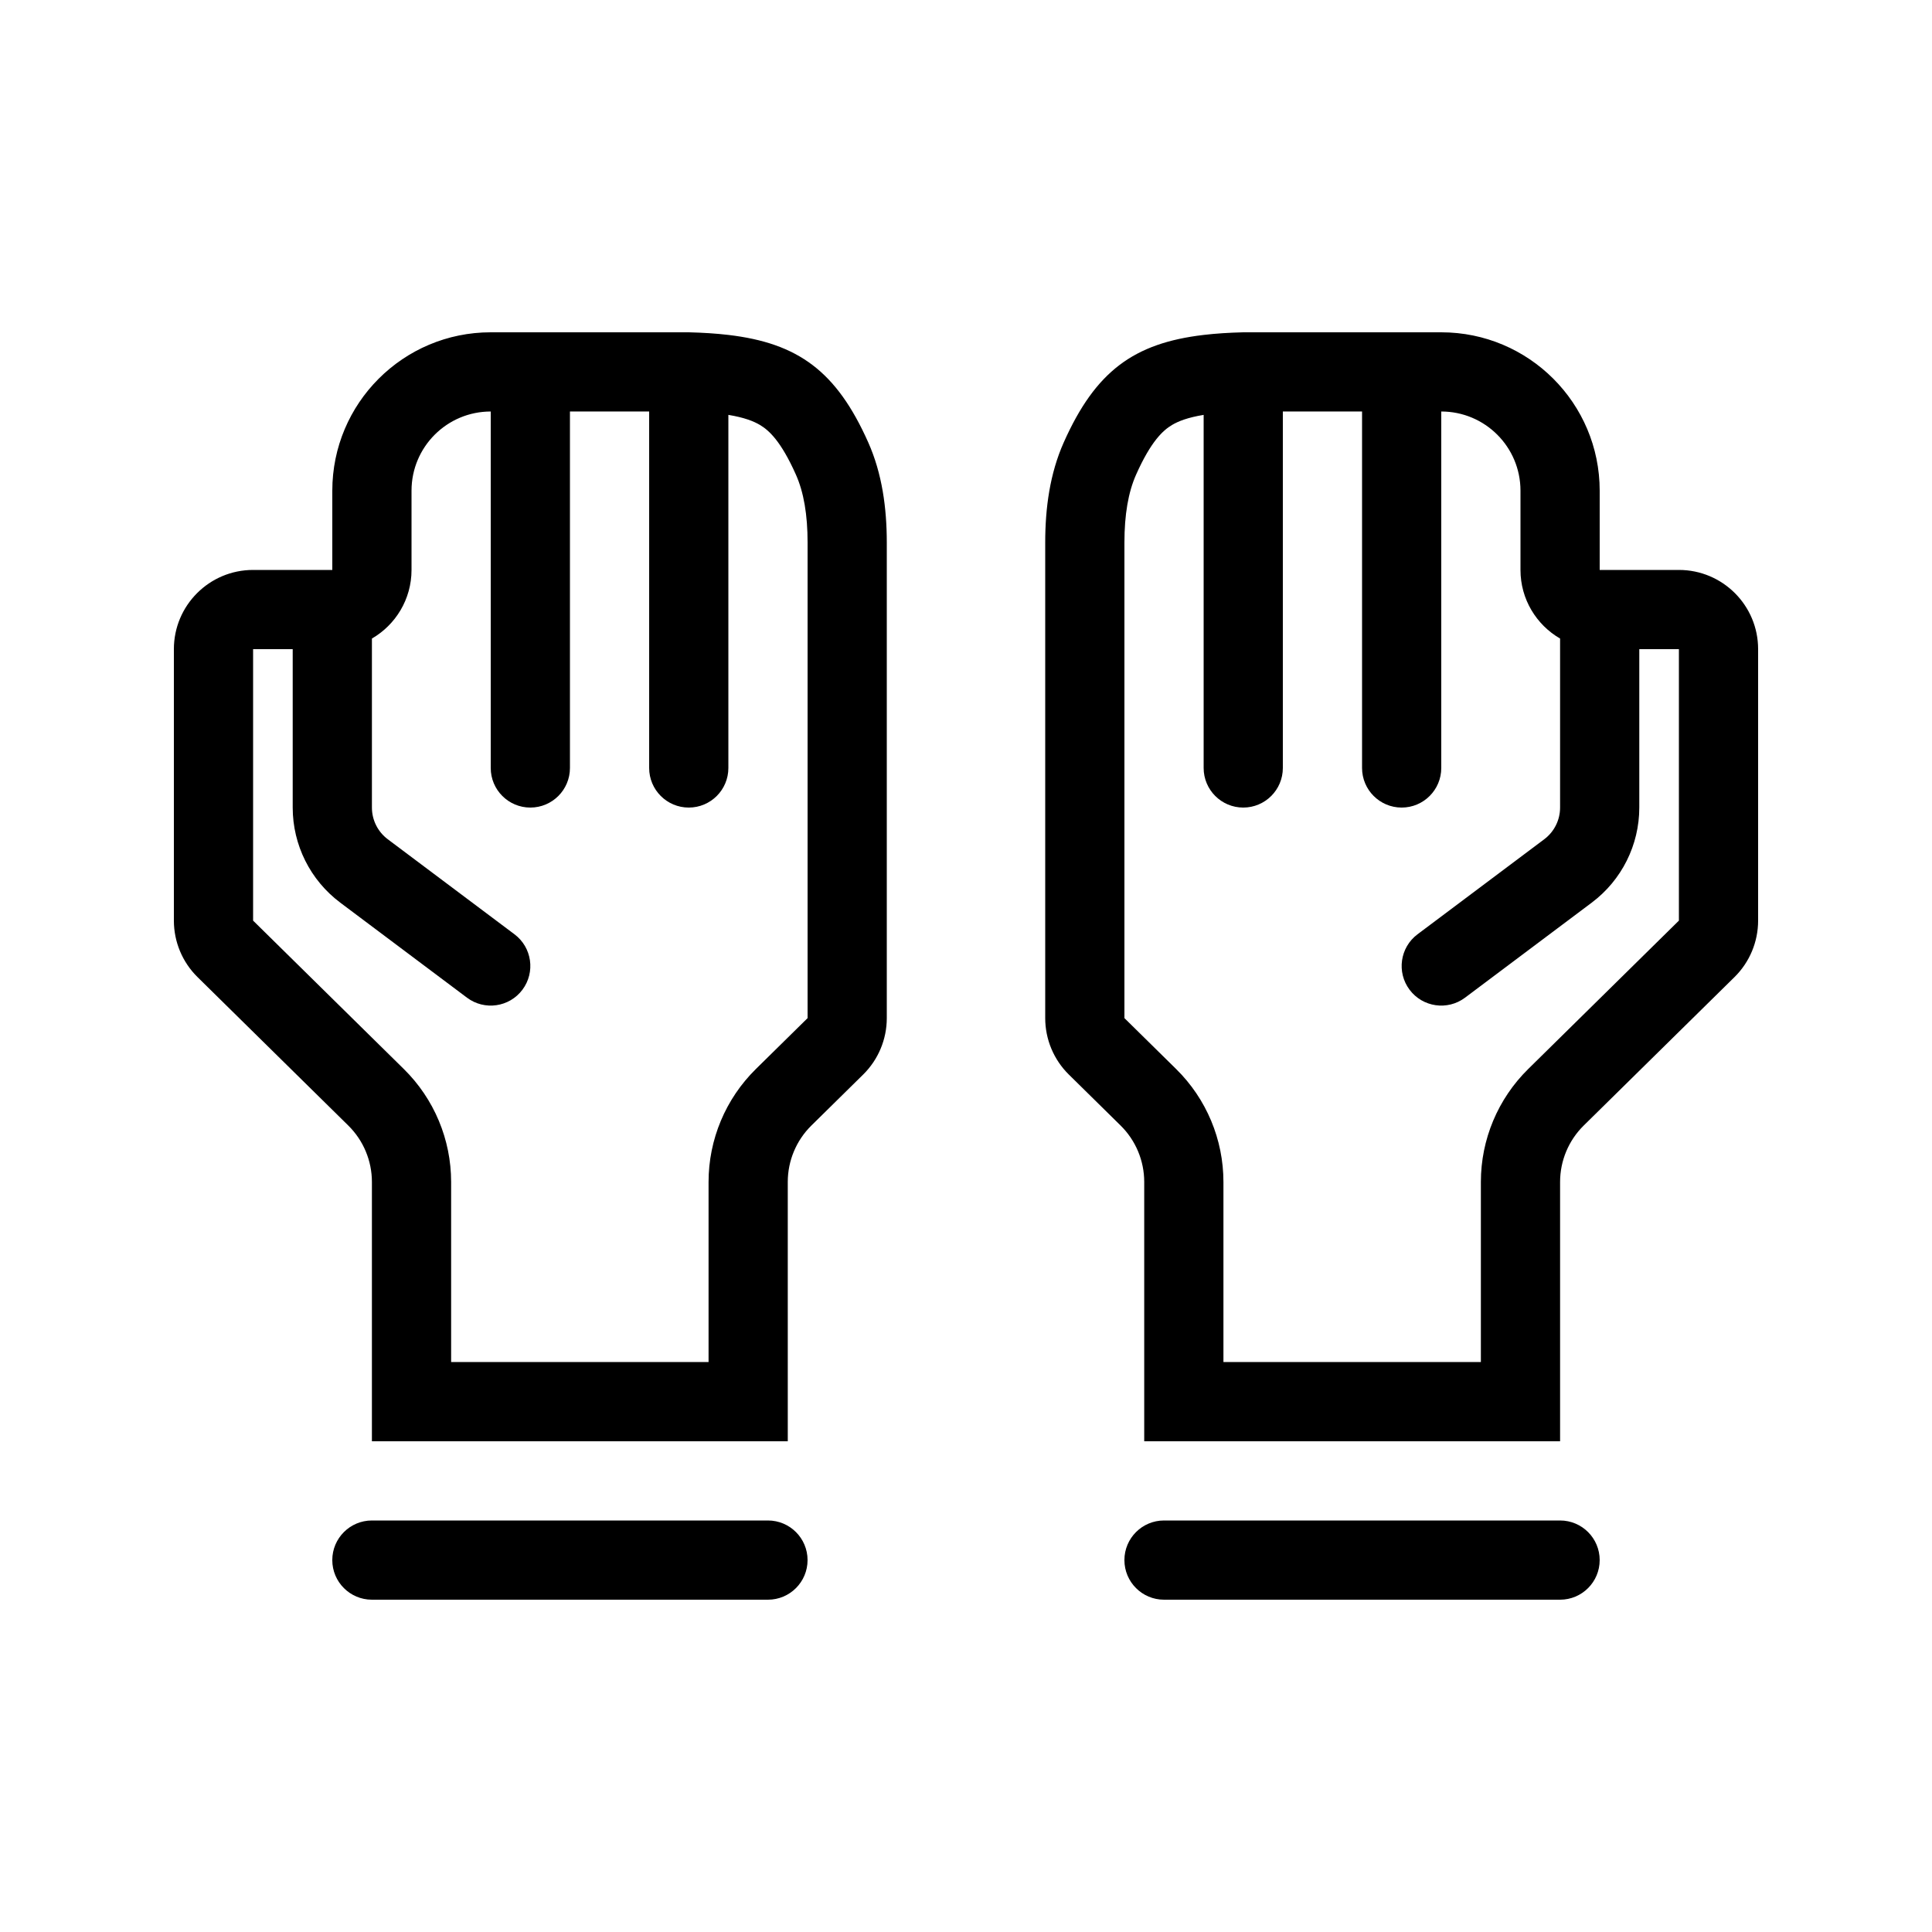
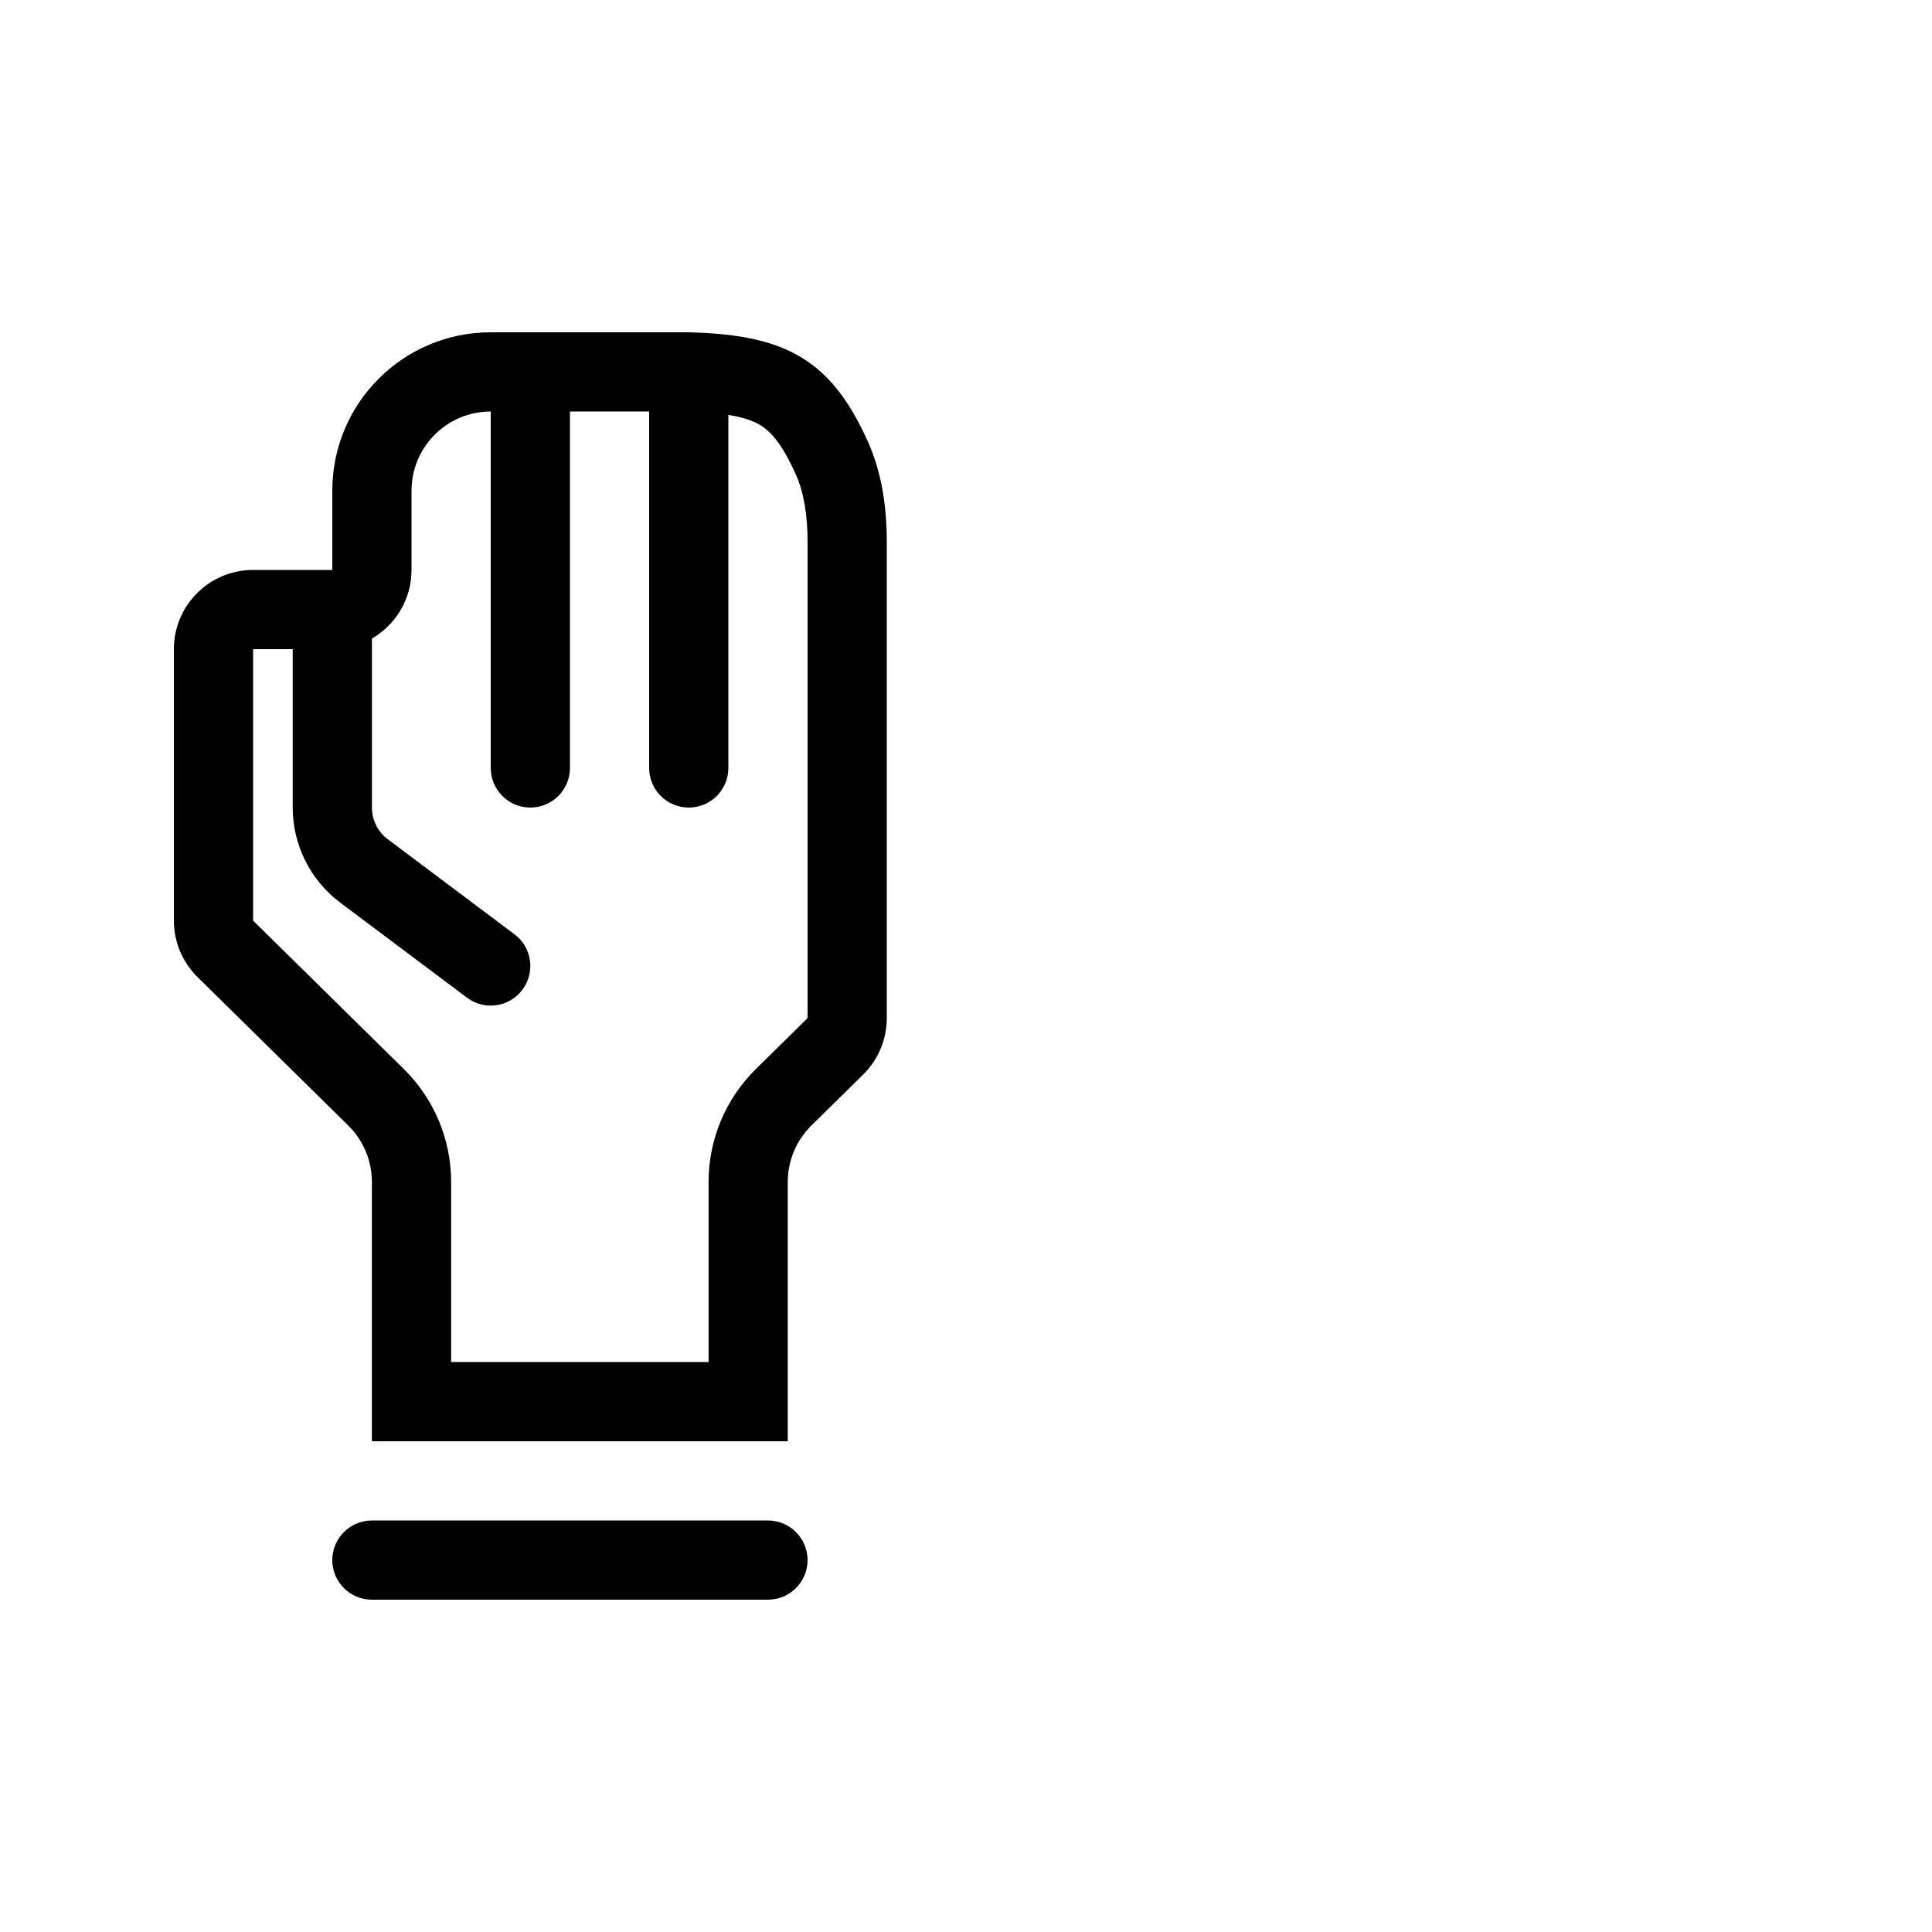
<svg xmlns="http://www.w3.org/2000/svg" fill="#000000" width="800px" height="800px" version="1.1" viewBox="144 144 512 512">
  <g>
    <path d="m221.57 316.03v41.984c0 9.91 4.664 19.242 12.594 25.188l33.59 25.191c4.637 3.481 11.215 2.539 14.691-2.098 3.481-4.637 2.539-11.219-2.098-14.695l-33.586-25.191c-2.644-1.98-4.199-5.09-4.199-8.395v-44.793c6.273-3.629 10.496-10.414 10.496-18.184v-21c0-11.59 9.395-20.984 20.992-20.984v94.465c0 5.797 4.699 10.496 10.496 10.496s10.496-4.699 10.496-10.496v-94.465h20.992v94.465c0 5.797 4.699 10.496 10.496 10.496s10.496-4.699 10.496-10.496v-93.57c4.172 0.684 6.676 1.664 8.379 2.676 2.406 1.434 5.574 4.324 9.508 13.137 2.09 4.68 3.106 10.633 3.106 18.031v126.02l-13.715 13.5c-8.012 7.891-12.527 18.668-12.527 29.918v47.723h-68.223v-47.723c0-11.25-4.516-22.027-12.527-29.918l-39.953-39.34v-71.945zm131.2 209.92h-110.21v-68.715c0-5.625-2.258-11.016-6.266-14.961l-39.949-39.336c-4.008-3.945-6.266-9.336-6.266-14.961v-71.945c0-11.594 9.398-20.992 20.992-20.992h20.992v-21c0-23.188 18.797-41.977 41.984-41.977h52.48c3.777 0.094 7.262 0.312 10.496 0.695 18.508 2.184 28.66 9.641 37.055 28.449 3.711 8.312 4.93 17.48 4.93 26.586v126.02c0 5.621-2.258 11.012-6.266 14.957l-13.711 13.5c-4.008 3.945-6.266 9.336-6.266 14.961z" fill-rule="evenodd" />
-     <path d="m578.43 316.03v41.984c0 9.91-4.664 19.242-12.594 25.188l-33.586 25.191c-4.637 3.481-11.219 2.539-14.695-2.098-3.481-4.637-2.539-11.219 2.098-14.695l33.59-25.191c2.641-1.98 4.195-5.09 4.195-8.395v-44.793c-6.273-3.629-10.496-10.414-10.496-18.184v-21c0-11.59-9.391-20.984-20.992-20.984v94.465c0 5.797-4.699 10.496-10.496 10.496-5.793 0-10.496-4.699-10.496-10.496v-94.465h-20.992v94.465c0 5.797-4.699 10.496-10.492 10.496-5.797 0-10.496-4.699-10.496-10.496v-93.57c-4.176 0.684-6.68 1.664-8.383 2.676-2.406 1.434-5.574 4.324-9.508 13.137-2.086 4.68-3.102 10.633-3.102 18.031v126.02l13.711 13.5c8.016 7.891 12.527 18.668 12.527 29.918v47.723h68.223v-47.723c0-11.25 4.516-22.027 12.531-29.918l39.949-39.34v-71.945zm-131.2 209.92h110.21v-68.715c0-5.625 2.258-11.016 6.266-14.961l39.953-39.336c4.008-3.945 6.262-9.336 6.262-14.961v-71.945c0-11.594-9.398-20.992-20.992-20.992h-20.992v-20.992c0-23.188-18.793-41.984-41.984-41.984h-52.477c-3.777 0.094-7.266 0.312-10.496 0.695-18.512 2.184-28.664 9.641-37.059 28.449-3.711 8.312-4.926 17.48-4.926 26.586v126.02c0 5.621 2.254 11.012 6.262 14.957l13.711 13.5c4.008 3.945 6.266 9.336 6.266 14.961z" fill-rule="evenodd" />
    <path d="m232.06 557.44c0-5.793 4.699-10.496 10.496-10.496h104.96c5.797 0 10.496 4.703 10.496 10.496 0 5.797-4.699 10.496-10.496 10.496h-104.96c-5.797 0-10.496-4.699-10.496-10.496z" />
-     <path d="m441.98 557.44c0-5.793 4.699-10.496 10.496-10.496h104.96c5.797 0 10.496 4.703 10.496 10.496 0 5.797-4.699 10.496-10.496 10.496h-104.96c-5.797 0-10.496-4.699-10.496-10.496z" />
  </g>
</svg>